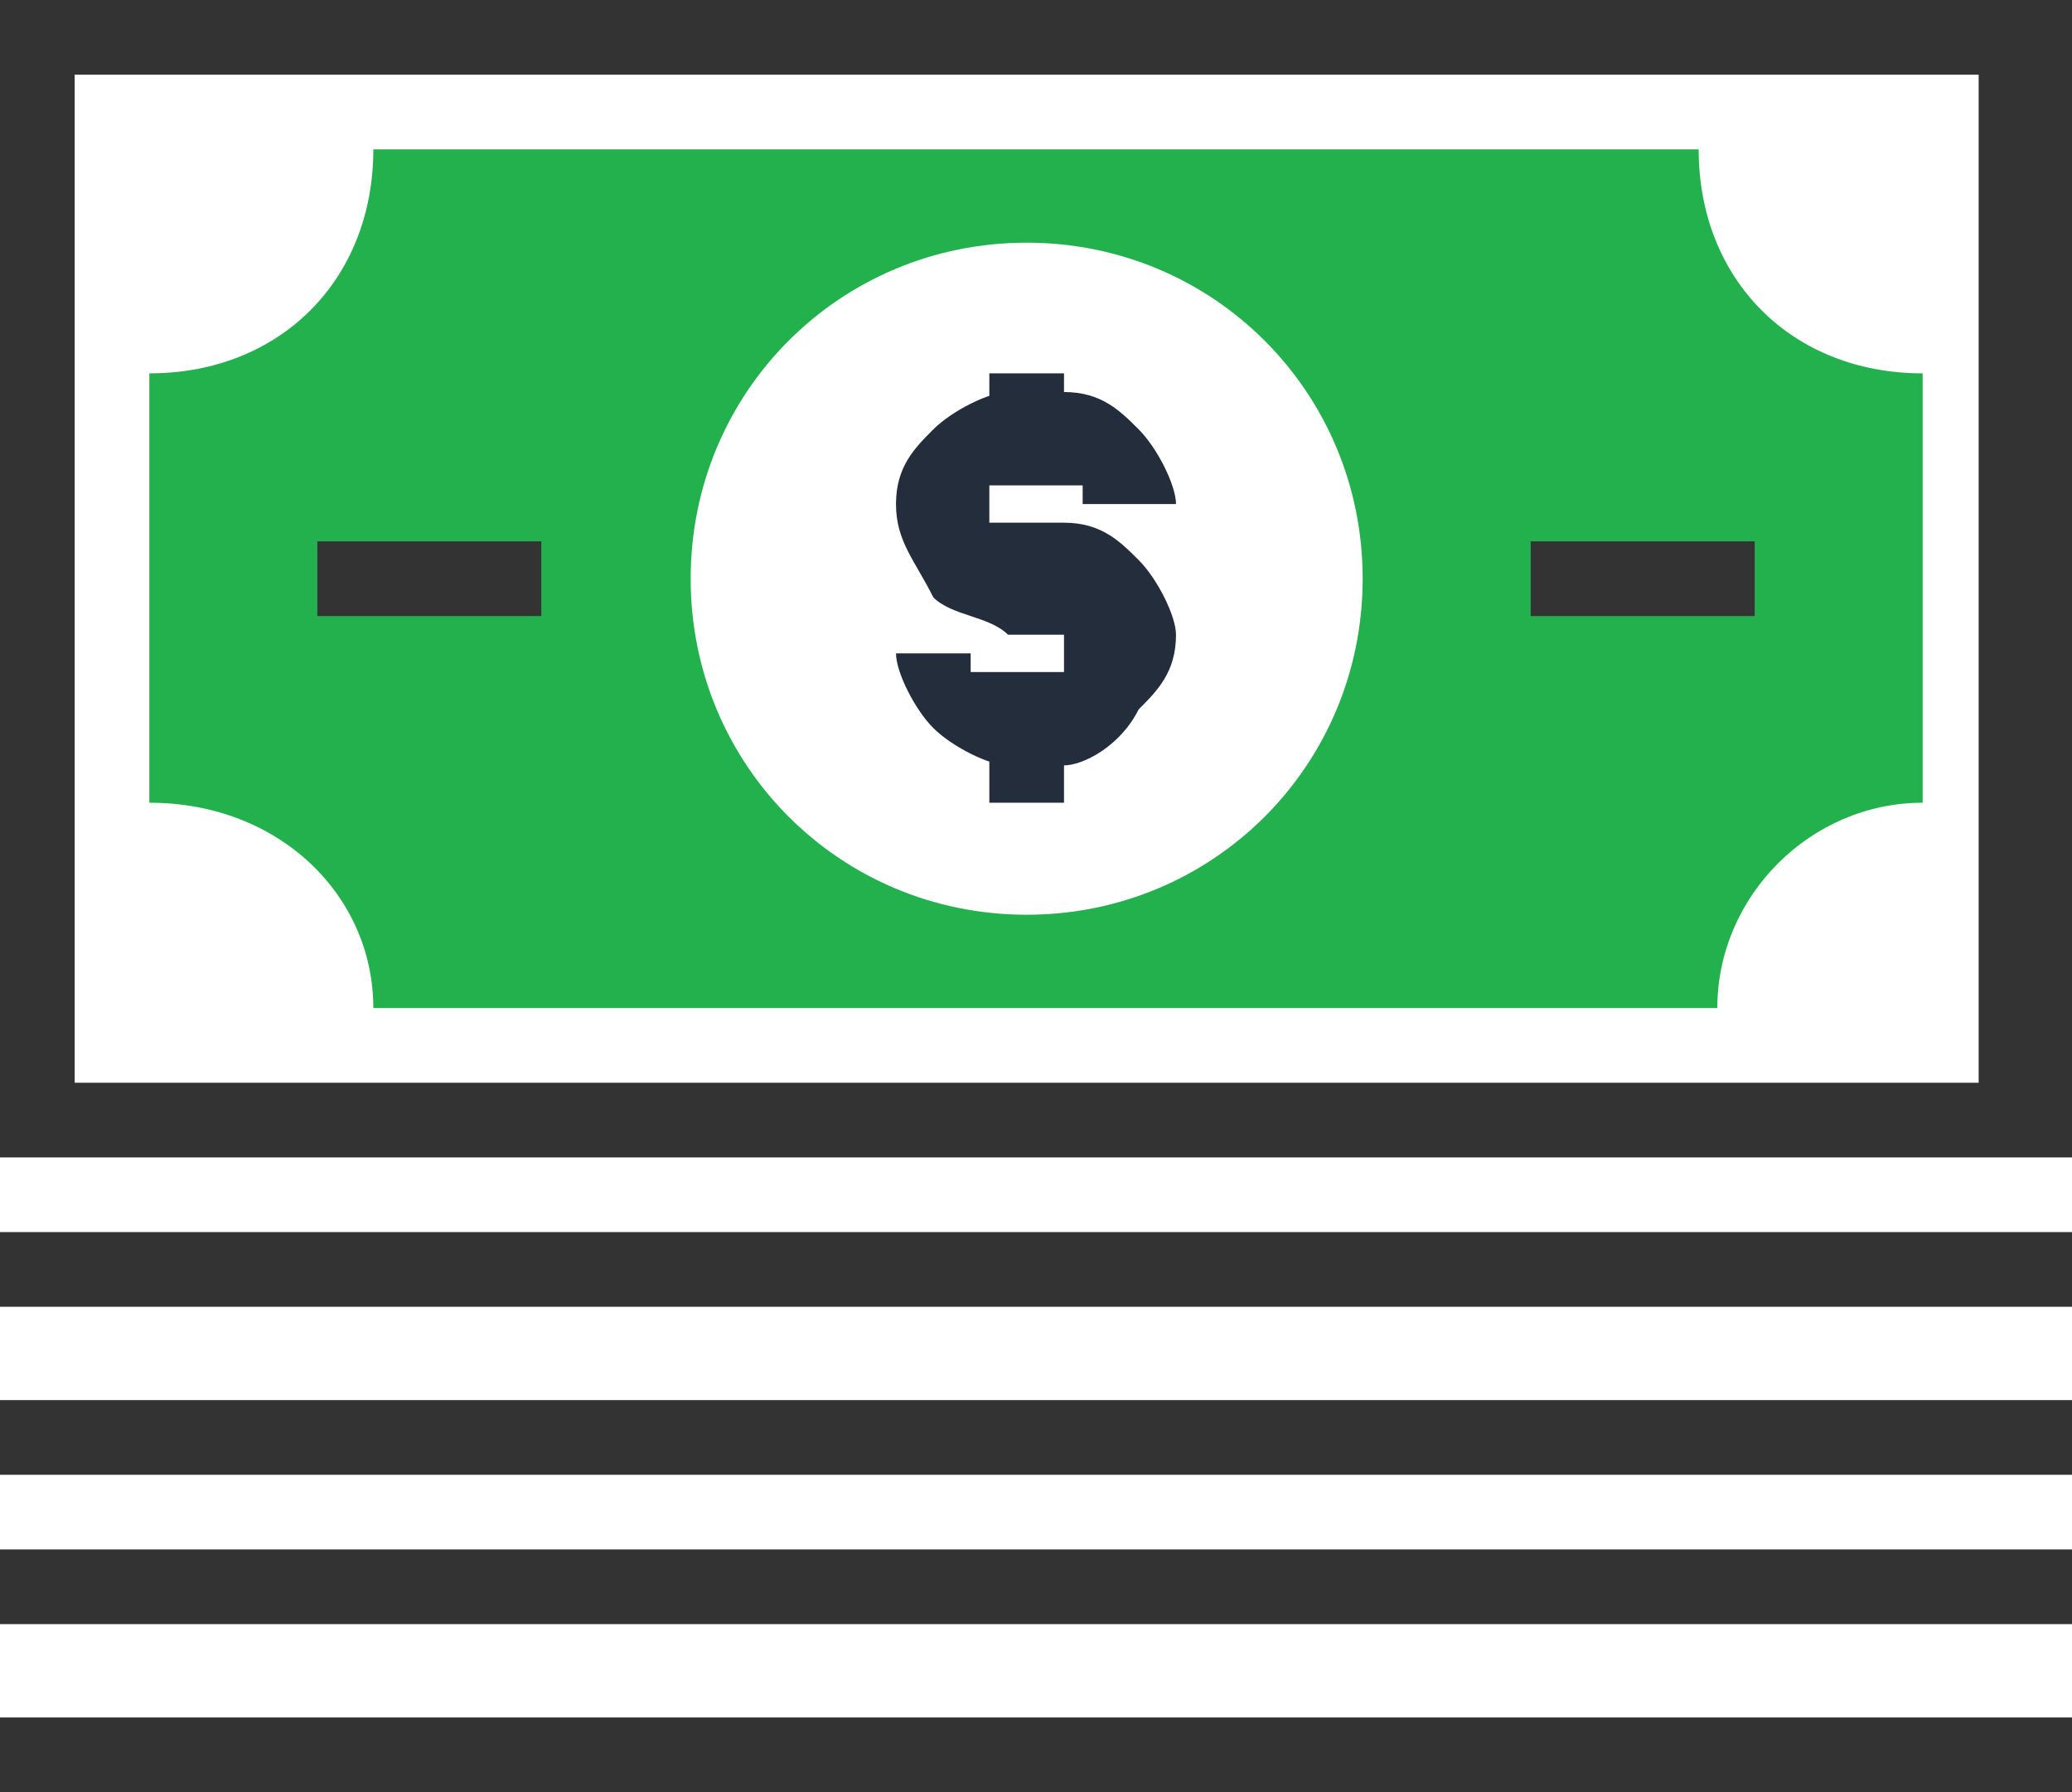
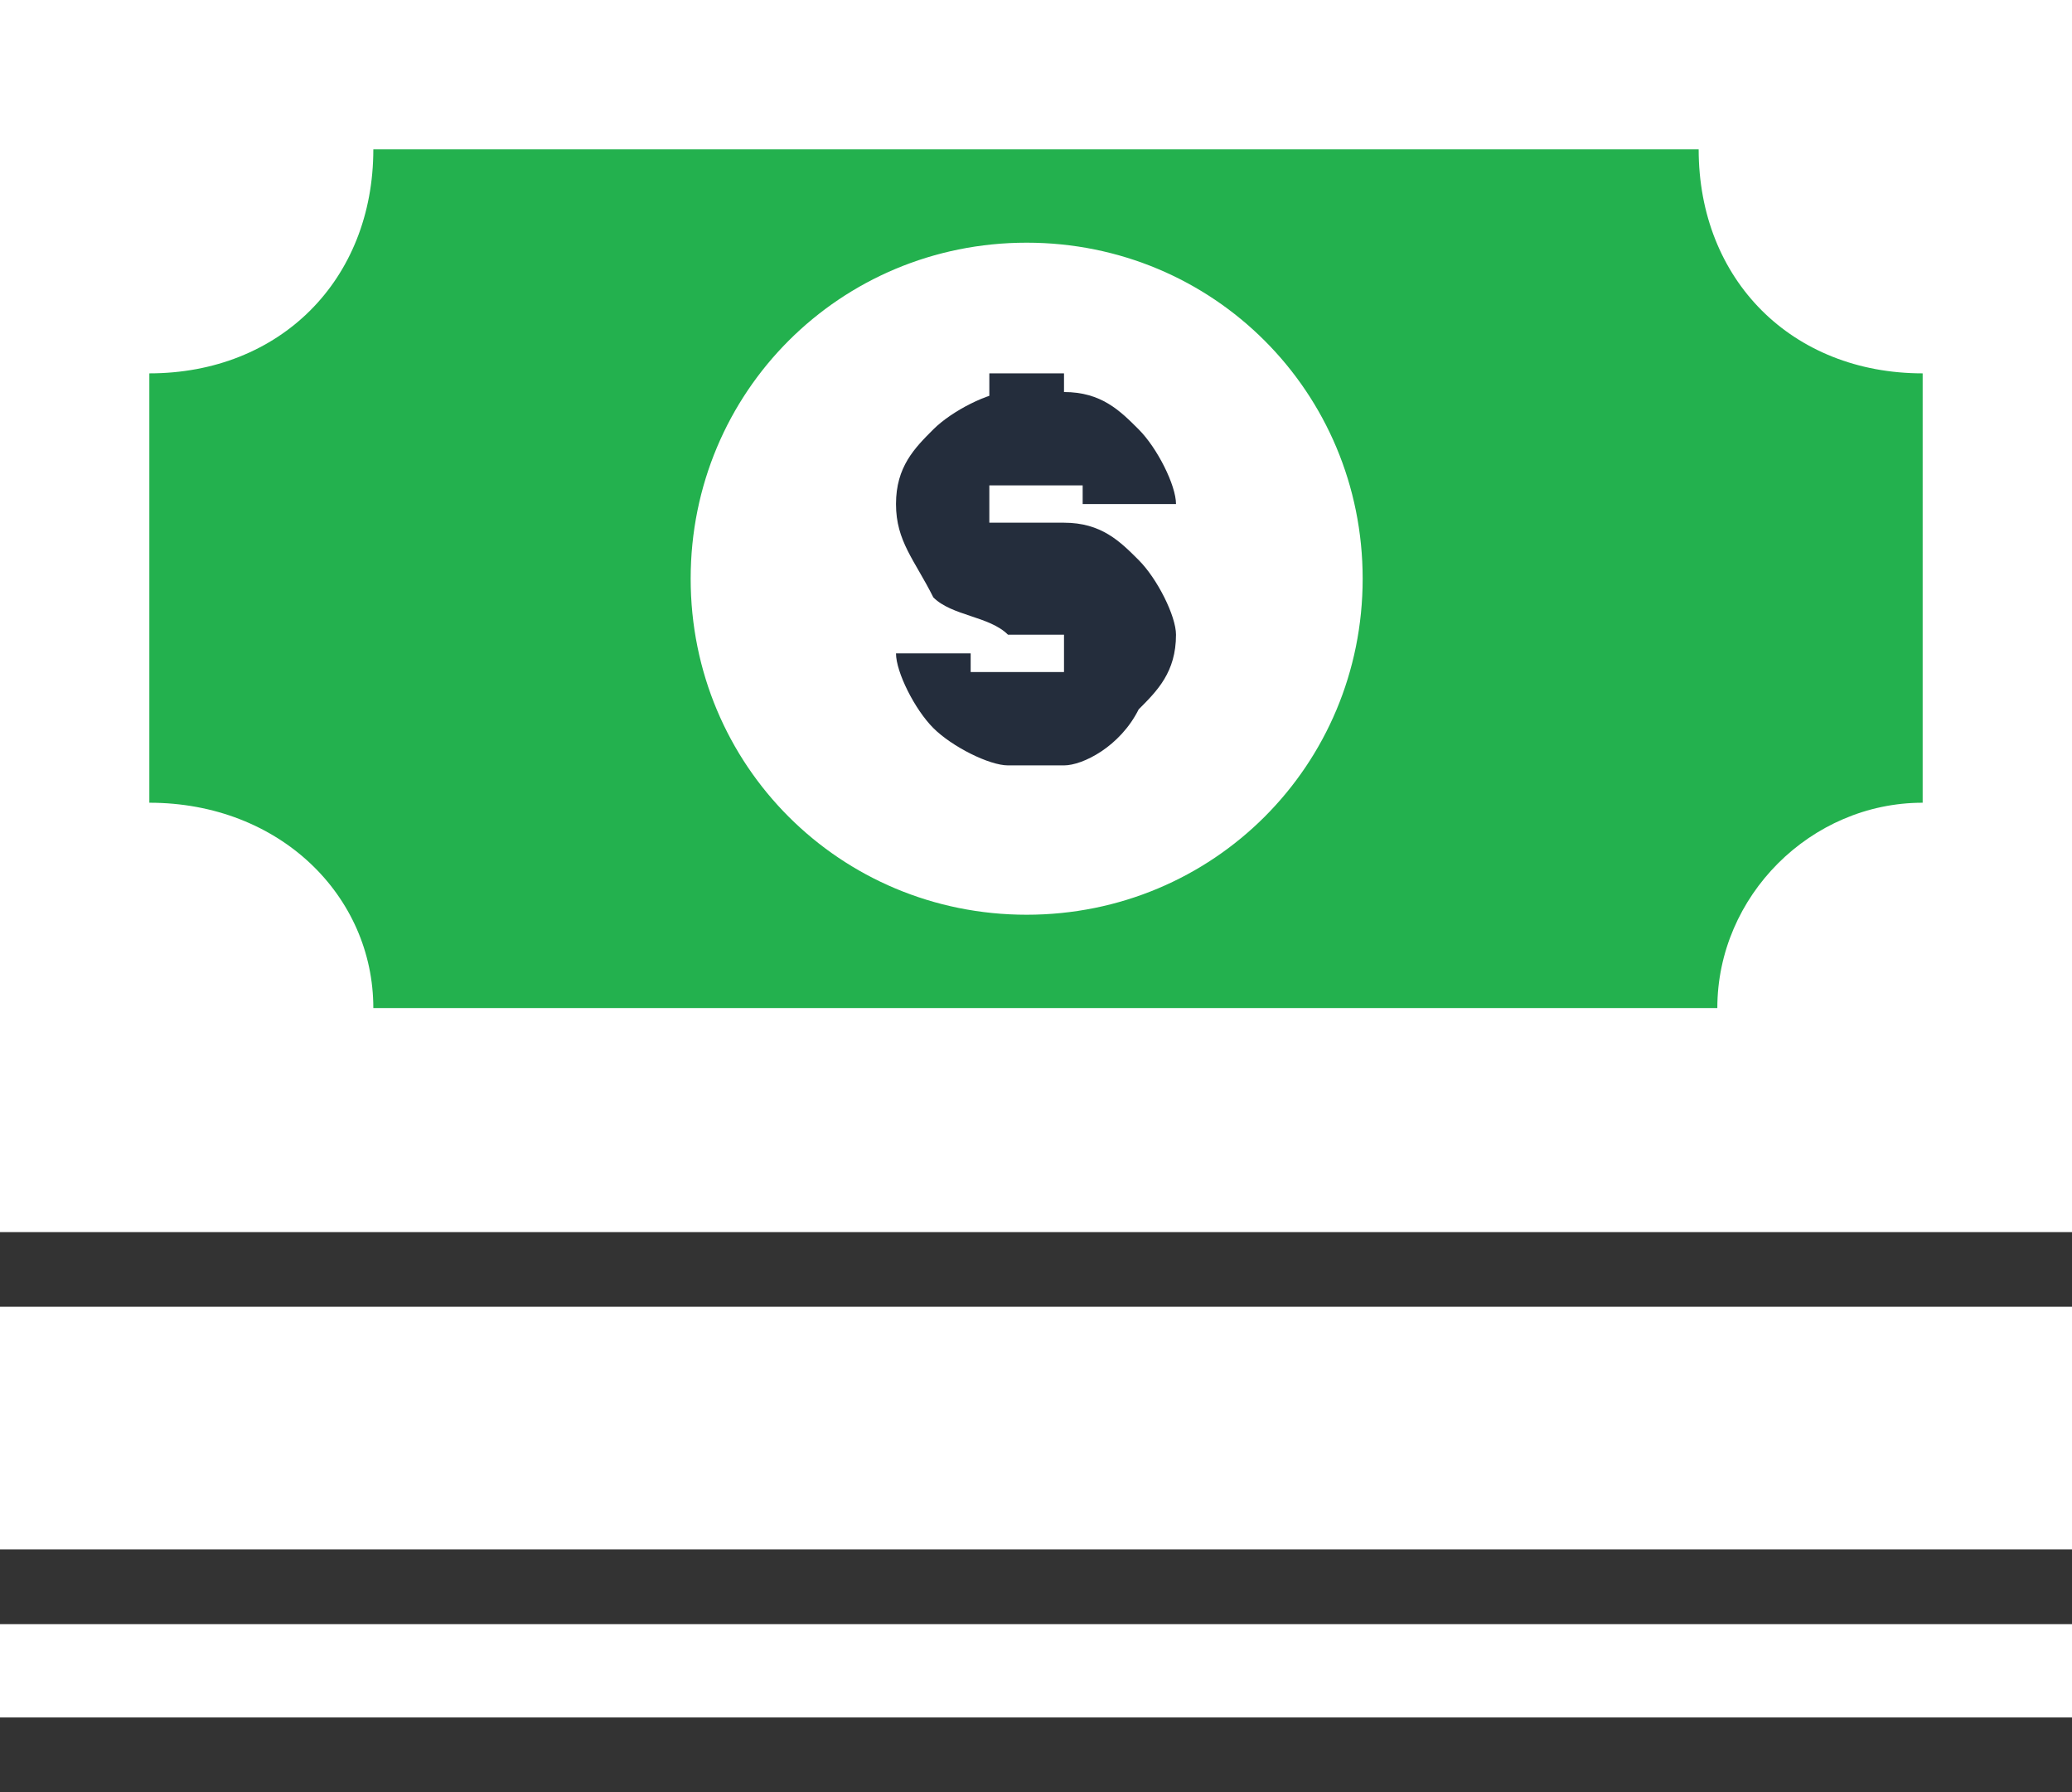
<svg xmlns="http://www.w3.org/2000/svg" version="1.1" id="Layer_1" x="0px" y="0px" viewBox="0 0 11.1 9.6" style="enable-background:new 0 0 11.1 9.6;" xml:space="preserve">
  <style type="text/css">
	.st0{fill:#333333;}
	.st1{fill:#23B14E;}
	.st2{fill:#242D3C;}
</style>
  <title>Calculator</title>
  <g>
    <g>
      <rect y="6.6" class="st0" width="11.1" height="0.4" />
-       <rect y="7.5" class="st0" width="11.1" height="0.4" />
      <rect y="8.3" class="st0" width="11.1" height="0.4" />
      <rect y="9.2" class="st0" width="11.1" height="0.4" />
    </g>
    <g>
-       <path class="st0" d="M11.1,6.2H0V0h11.1V6.2z M0.4,5.8h10.2V0.4H0.4V5.8z" />
      <path class="st1" d="M9.1,0.8H2C2,1.5,1.5,2,0.8,2v2.3C1.5,4.3,2,4.8,2,5.4h7.2c0-0.6,0.5-1.1,1.1-1.1V2C9.6,2,9.1,1.5,9.1,0.8z     M5.5,4.9c-1,0-1.8-0.8-1.8-1.8c0-1,0.8-1.8,1.8-1.8c1,0,1.8,0.8,1.8,1.8C7.3,4.1,6.5,4.9,5.5,4.9z" />
      <g>
        <path class="st2" d="M5.7,4.1H5.4C5.3,4.1,5.1,4,5,3.9C4.9,3.8,4.8,3.6,4.8,3.5h0.4c0,0,0,0.1,0,0.1c0,0,0.1,0,0.1,0h0.3     c0,0,0.1,0,0.1,0c0,0,0-0.1,0-0.1c0,0,0-0.1,0-0.1c0,0-0.1,0-0.1,0H5.4C5.3,3.3,5.1,3.3,5,3.2C4.9,3,4.8,2.9,4.8,2.7     c0-0.2,0.1-0.3,0.2-0.4c0.1-0.1,0.3-0.2,0.4-0.2h0.3c0.2,0,0.3,0.1,0.4,0.2c0.1,0.1,0.2,0.3,0.2,0.4H5.8c0,0,0-0.1,0-0.1     c0,0-0.1,0-0.1,0H5.4c0,0-0.1,0-0.1,0c0,0,0,0.1,0,0.1s0,0.1,0,0.1c0,0,0.1,0,0.1,0h0.3c0.2,0,0.3,0.1,0.4,0.2     c0.1,0.1,0.2,0.3,0.2,0.4c0,0.2-0.1,0.3-0.2,0.4C6,4,5.8,4.1,5.7,4.1z" />
        <rect x="5.3" y="2" class="st2" width="0.4" height="0.4" />
-         <rect x="5.3" y="3.9" class="st2" width="0.4" height="0.4" />
      </g>
      <g>
-         <rect x="8.2" y="2.9" class="st0" width="1.2" height="0.4" />
-         <rect x="1.7" y="2.9" class="st0" width="1.2" height="0.4" />
-       </g>
+         </g>
    </g>
  </g>
</svg>